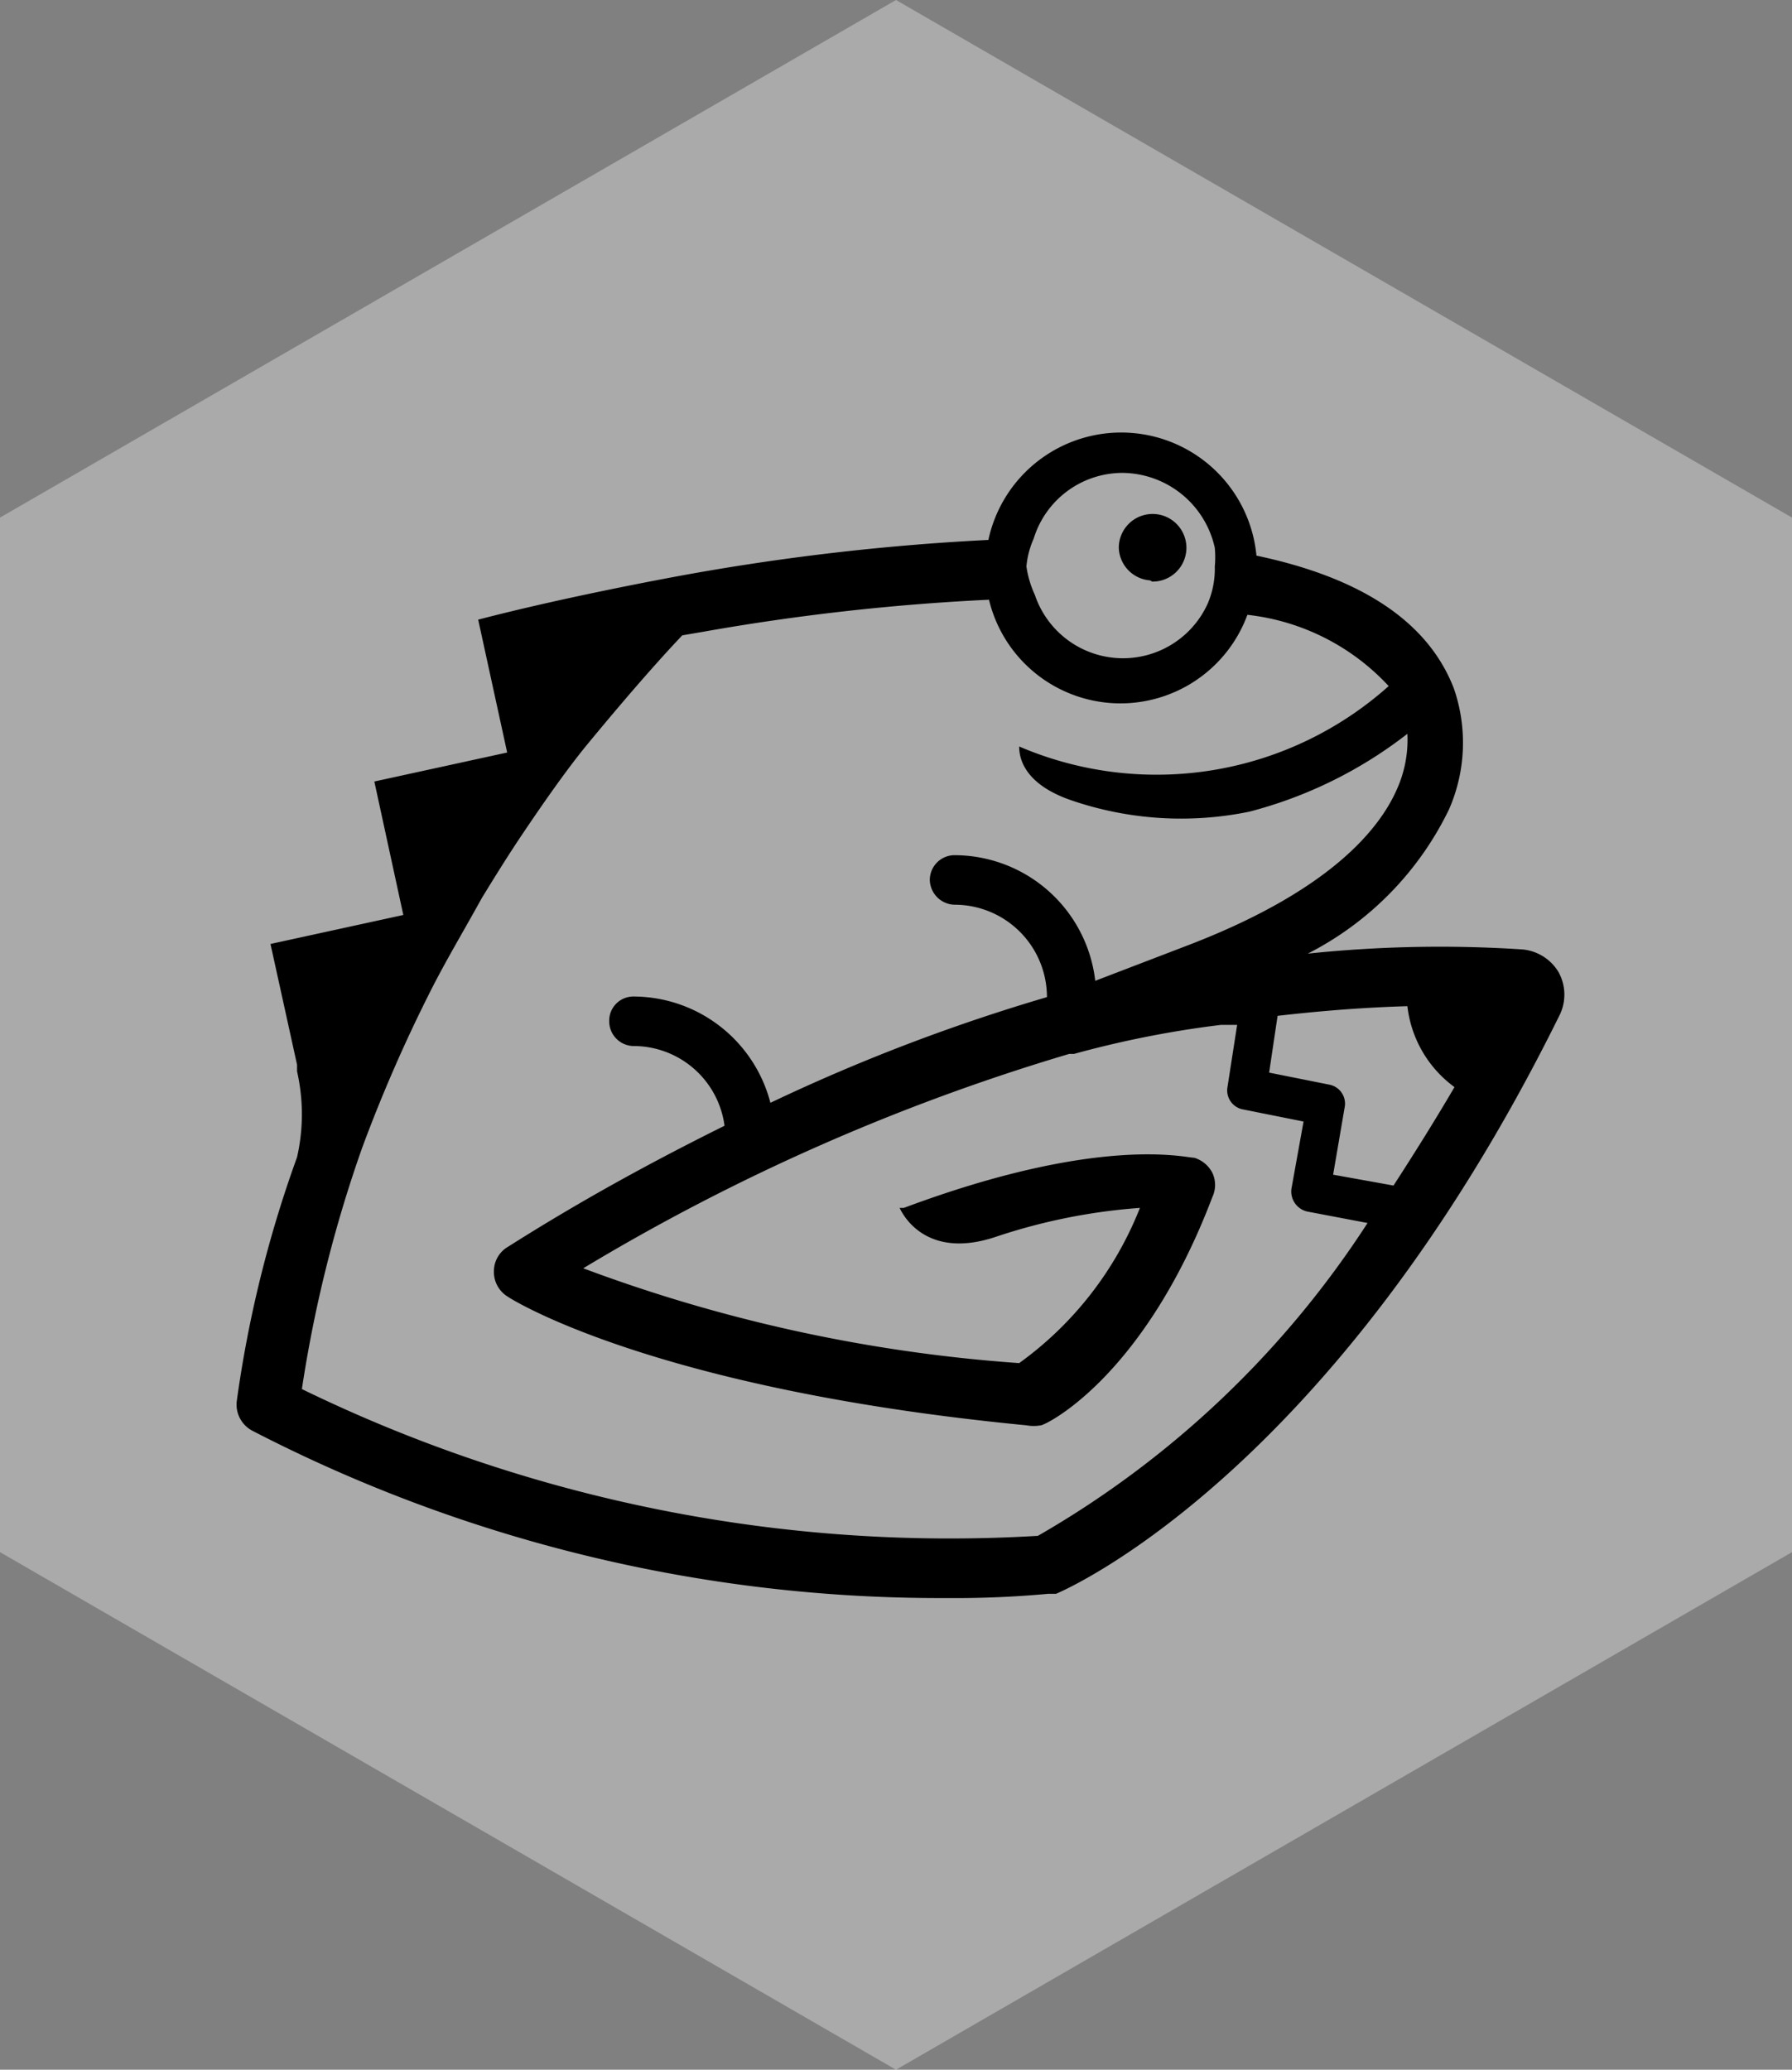
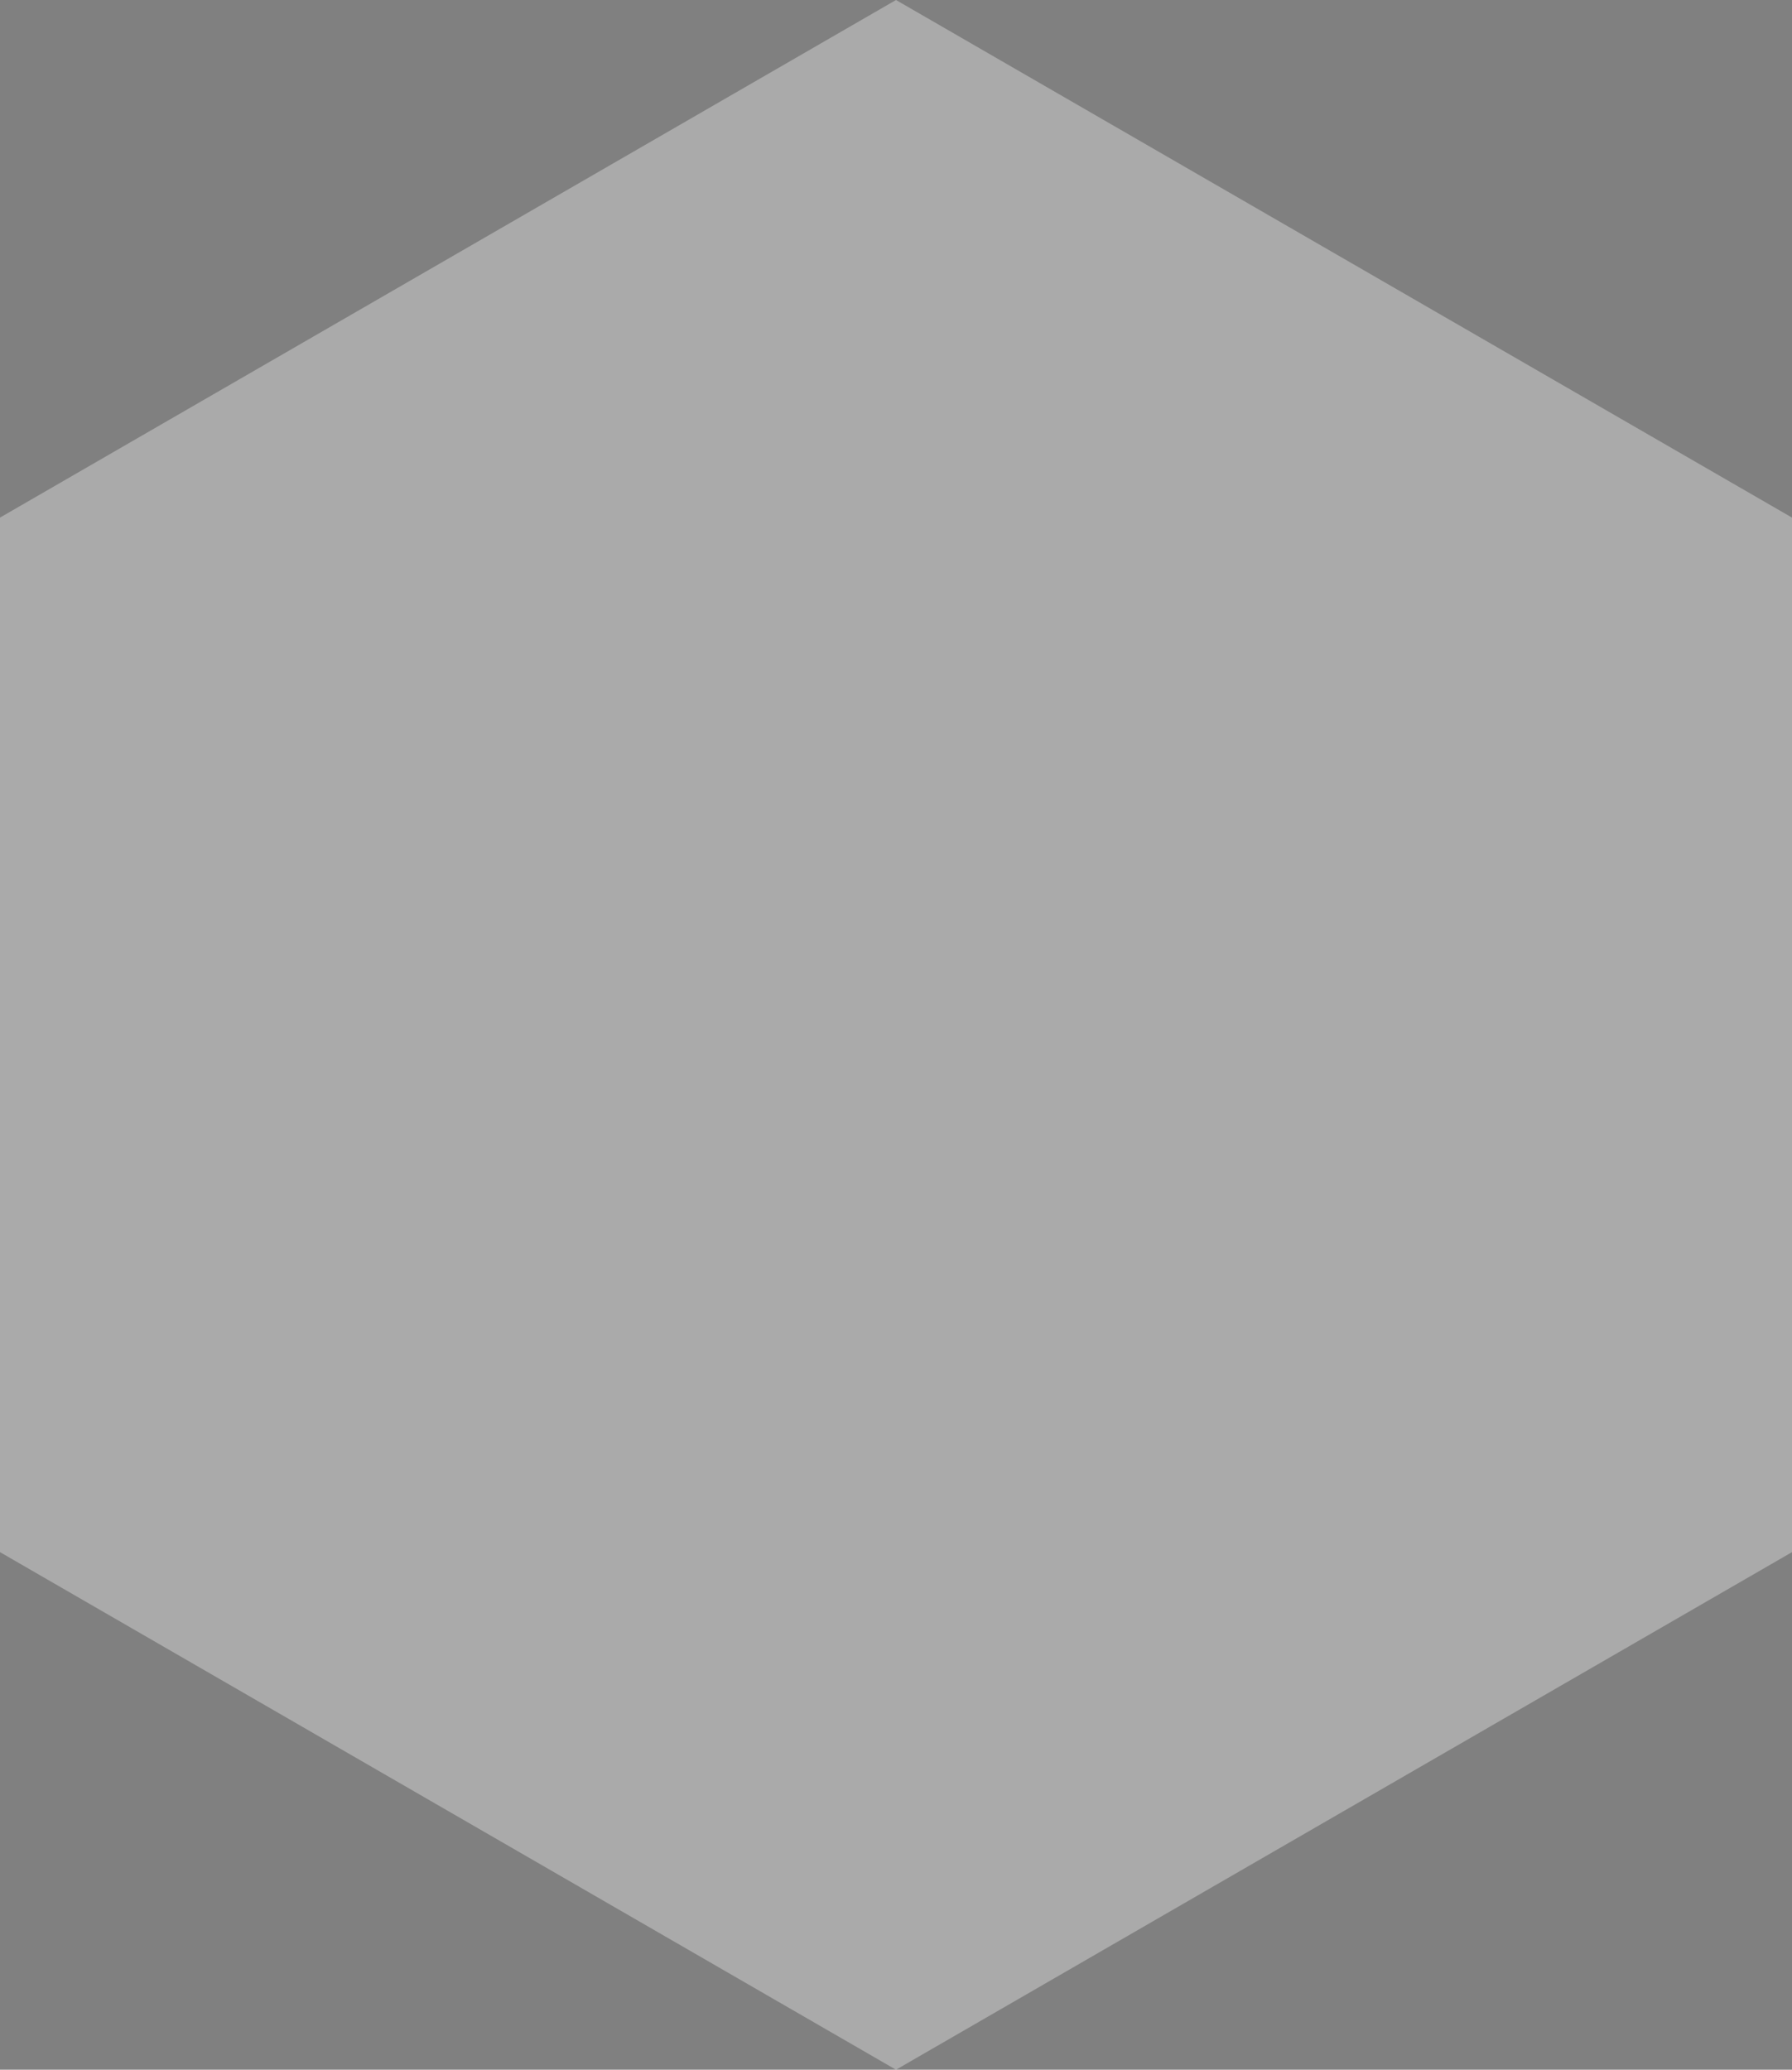
<svg xmlns="http://www.w3.org/2000/svg" width="29.68" height="34.27" viewBox="0 0 29.68 34.27">
  <rect x="0" y="0" width="29.68" height="34.27" fill="#808080" stroke="none" />
  <defs>
    <style>.cls-1{fill:#fff;opacity:0.33;}</style>
  </defs>
  <g id="Layer_2" data-name="Layer 2">
    <g id="Vital">
      <polygon class="cls-1" points="0 8.57 0 25.7 14.84 34.27 29.68 25.7 29.68 8.57 14.84 0 0 8.57" />
-       <path d="M25.81,16.09a.78.78,0,0,0-.6-.37,21,21,0,0,0-3.55.07A5.24,5.24,0,0,0,24,13.4a2.75,2.75,0,0,0,.08-2c-.42-1.09-1.51-1.83-3.27-2.2a2.25,2.25,0,0,0-4.44-.26,39.28,39.28,0,0,0-4.92.56s-1.92.34-3.53.76l.48,2.2h0l-2.2.48.48,2.21-2.2.48.44,2,0,.11a3.2,3.2,0,0,1,0,1.42,19.74,19.74,0,0,0-1,4.05.49.49,0,0,0,.26.48,24.79,24.79,0,0,0,11.49,2.77,16.78,16.78,0,0,0,1.69-.07l.13,0c.19-.08,4.59-2,8.33-9.56A.77.77,0,0,0,25.81,16.09ZM17.12,8.92a1.54,1.54,0,0,1,1.47-1.09,1.58,1.58,0,0,1,1.53,1.24,1.63,1.63,0,0,1,0,.31A1.46,1.46,0,0,1,20,10a1.54,1.54,0,0,1-2.86-.15A1.71,1.71,0,0,1,17,9.38,1.44,1.44,0,0,1,17.12,8.92Zm.07,16.51A24.5,24.5,0,0,1,5,23,21.66,21.66,0,0,1,6,19a25,25,0,0,1,1.11-2.55c.26-.52.55-1,.87-1.58.22-.36.45-.73.7-1.1s.68-1,1.06-1.46,1-1.2,1.56-1.79l.35-.06a37.24,37.24,0,0,1,4.73-.53,2.24,2.24,0,0,0,4.28.25A3.75,3.75,0,0,1,23,11.36a5.77,5.77,0,0,1-6.12,1c0,.32.22.67.86.89a5.61,5.61,0,0,0,2.95.19,7.21,7.21,0,0,0,2.62-1.29,2,2,0,0,1-.17.91c-.3.69-1.14,1.7-3.46,2.59l-1.54.59a2.35,2.35,0,0,0-2.33-2.08h0a.41.41,0,0,0-.41.41.42.42,0,0,0,.41.41,1.53,1.53,0,0,1,1.53,1.53v0a30.91,30.91,0,0,0-4.58,1.75,2.35,2.35,0,0,0-2.27-1.76.4.4,0,0,0-.4.41.41.41,0,0,0,.4.41A1.52,1.52,0,0,1,12,18.64c-1.15.57-2.35,1.22-3.58,2a.47.47,0,0,0-.24.41.48.48,0,0,0,.23.42c.1.07,2.48,1.54,8.59,2.13a.67.67,0,0,0,.24,0c.07,0,1.7-.78,2.84-3.78a.47.47,0,0,0,0-.4.5.5,0,0,0-.3-.25c-.15,0-1.57-.38-4.81.83l-.07,0c.06.13.45.86,1.59.48h0A9.71,9.71,0,0,1,18.88,20a5.78,5.78,0,0,1-2,2.57A25.74,25.74,0,0,1,9.66,21a34.78,34.78,0,0,1,8.05-3.55l.08,0a16.79,16.79,0,0,1,2.43-.48l.27,0L20.33,18a.32.32,0,0,0,.26.37l1,.2-.2,1.11a.34.34,0,0,0,.26.38l1,.19A16,16,0,0,1,17.19,25.43Zm5.89-5.8-1-.18.19-1.11a.32.32,0,0,0-.25-.38l-1-.2.14-.94c.79-.09,1.47-.14,2.15-.16A1.93,1.93,0,0,0,24.09,18C23.75,18.58,23.41,19.12,23.08,19.63Zm-4-10a.56.56,0,1,0-.55-.56A.56.56,0,0,0,19.05,9.61Z" />
    </g>
  </g>
</svg>